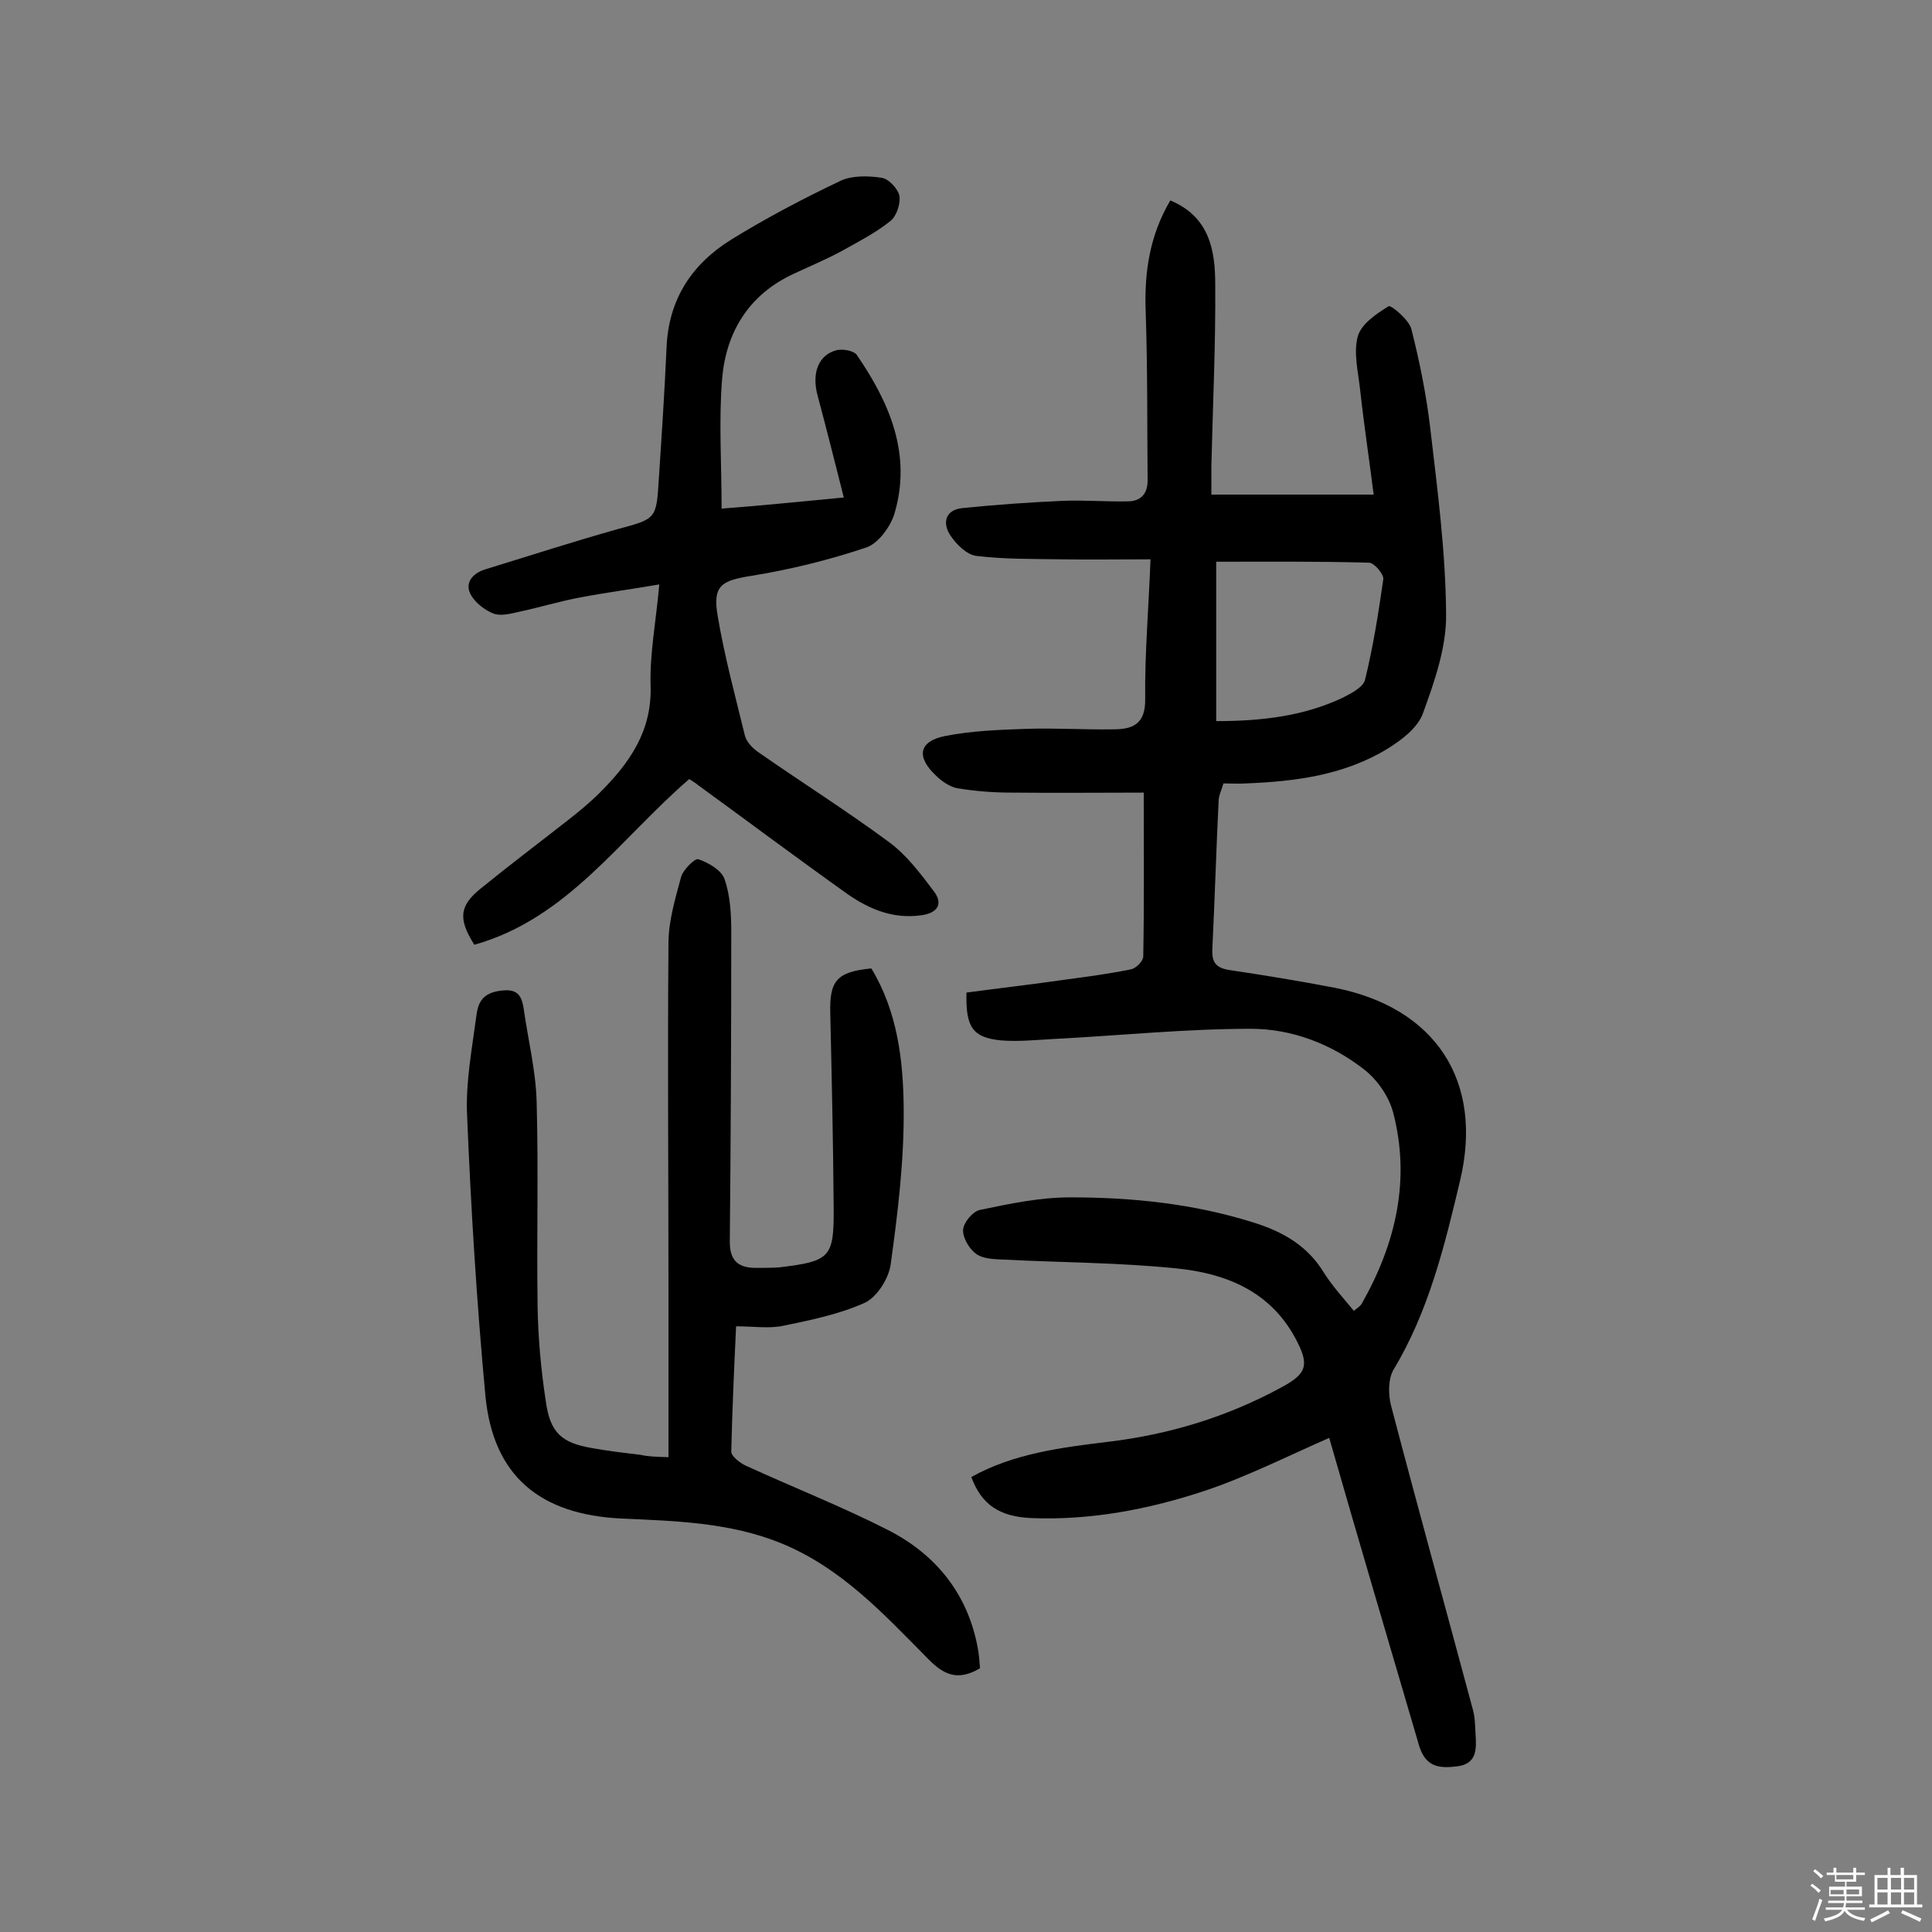
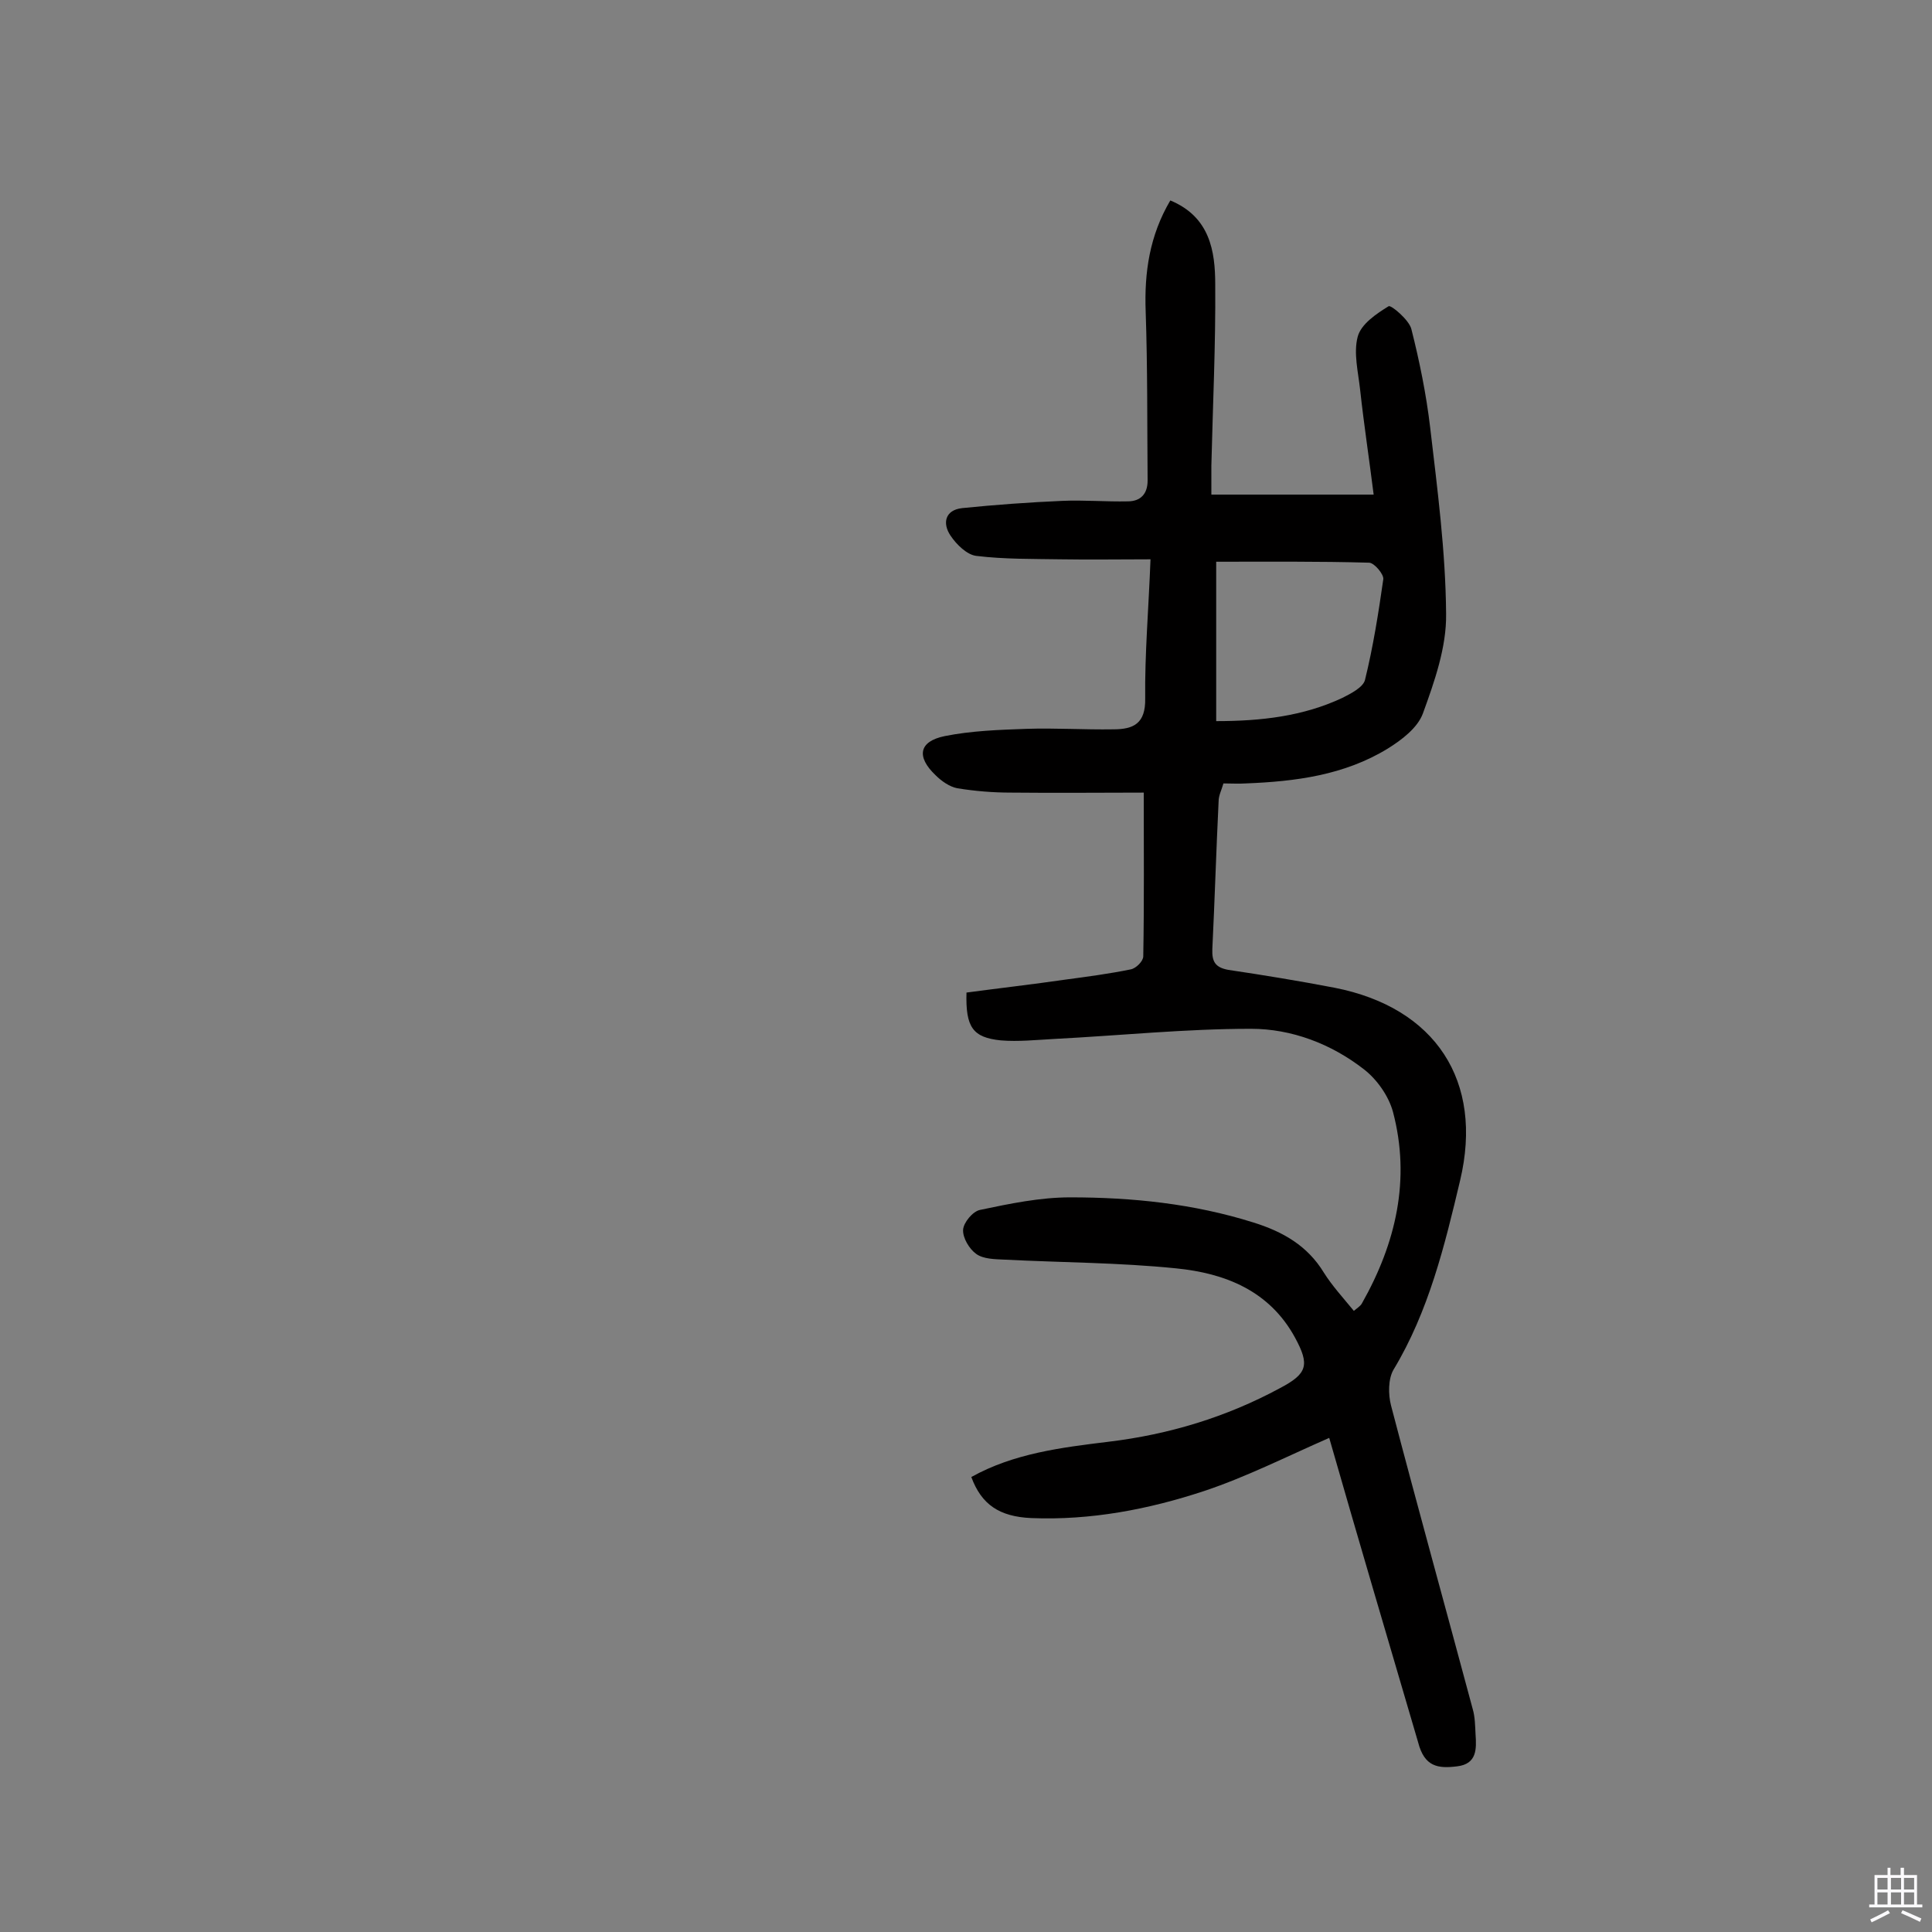
<svg xmlns="http://www.w3.org/2000/svg" enable-background="new 0 0 400 400" viewBox="0 0 400 400">
  <rect x="0" y="0" width="400" height="400" fill="#808080" stroke="none" />
-   <path d="m374.8 390.4.4-.4c.7.5 1.3 1 1.8 1.4l-.5.5c-.5-.6-1.1-1.1-1.7-1.5zm1 7.3-.6-.3c.5-1.4 1.1-2.8 1.5-4.3.2.1.4.2.6.3-.5 1.3-1 2.8-1.5 4.3zm-.4-10.3.4-.4c.4.3 1 .8 1.7 1.4l-.5.5c-.4-.5-1-1-1.6-1.5zm2.5.3h1.7v-1h.6v1h3.5v-1h.6v1h1.8v.5h-1.8v1.4h-2v1h3.2v2h-3.2v.9h3.3v.5h-3.4c0 .3-.1.6-.1.9h4v.5h-3.7c.7.9 1.9 1.5 3.8 1.7-.1.2-.2.4-.3.6-2.1-.4-3.5-1.1-4-2.1-.4 1-1.8 1.7-4 2.2-.1-.2-.2-.4-.3-.6 2.1-.4 3.4-1 3.8-1.8h-3.4v-.5h3.6c.1-.3.1-.6.2-.9h-3.3v-.5h3.4c0-.3 0-.6 0-.9h-3.2v-2h3.3v-1h-2.1v-1.4h-1.7v-.5zm1.1 3.5v1h2.7c0-.3 0-.4 0-.4 0-.1 0-.2 0-.2 0-.1 0-.2 0-.3h-2.7zm1.2-3v.9h3.5v-.9zm4.7 3h-2.6v.6.4h2.6z" fill="#fbfafc" />
  <path d="m393.6 386.7h.6v1.5h2.7v6.1h1.1v.6h-11v-.6h1.1v-6.1h2.7v-1.5h.6v1.5h2.1v-1.5zm-2.7 8.8.4.6c-1.2.6-2.5 1.3-3.8 1.9-.1-.2-.2-.4-.3-.6 1.2-.6 2.5-1.2 3.7-1.9zm-2.2-6.7v2.4h2.1v-2.4zm0 3v2.5h2.1v-2.5zm2.8-3v2.4h2.1v-2.4zm0 3v2.5h2.1v-2.5zm6 6.1c-1.4-.7-2.7-1.3-3.9-1.8l.3-.6c1.5.6 2.7 1.2 3.9 1.7zm-1.2-9.1h-2.1v2.4h2.1zm-2.1 3v2.5h2.1v-2.5z" fill="#fbfafc" />
  <g fill="#010000">
    <path d="m275.2 297.7c-8.9 3.9-17.2 8.1-25.9 11-11.5 3.8-23.5 6.1-35.8 5.6-6.6-.3-10.3-2.8-12.4-8.5 8.8-4.9 18.6-6.1 28.4-7.3 12.5-1.5 24.4-5.1 35.5-11.1 5.7-3 6.2-4.8 3.1-10.5-5.3-9.7-14.5-13.3-24.6-14.3-11.8-1.2-23.6-1.2-35.4-1.8-2.1-.1-4.5-.1-6-1.2-1.4-1-2.8-3.3-2.7-5 .1-1.5 2-3.8 3.5-4.1 6.2-1.3 12.4-2.6 18.7-2.6 12.8 0 25.5 1.3 37.9 5.2 6.1 1.9 11.2 4.8 14.6 10.4 1.7 2.7 3.9 5.1 6.2 7.9.7-.6 1.4-1 1.7-1.6 7-12.4 10.1-25.6 6.4-39.6-.9-3.3-3.3-6.7-6-8.8-6.8-5.3-15-8.4-23.4-8.4-13.6 0-27.1 1.4-40.7 2.1-3.7.2-7.5.6-11.1.3-5.8-.6-7.3-2.7-7.1-9.9 6.7-.9 13.7-1.7 20.6-2.7 4.5-.6 9-1.2 13.4-2.1 1.1-.2 2.6-1.7 2.6-2.7.2-11.2.1-22.3.1-33.9-8.6 0-18.1.1-27.5 0-3.7 0-7.4-.3-11.1-.9-1.6-.3-3.3-1.5-4.5-2.7-4-3.8-3.5-7 1.9-8.1 5.5-1.1 11.2-1.3 16.9-1.5 6-.2 12 .2 18 .1 4.2 0 6.7-1.2 6.6-6.4-.1-9.2.7-18.4 1.1-28.8-6.5 0-12.6.1-18.6 0-5.8-.1-11.6 0-17.4-.7-2-.2-4.2-2.4-5.4-4.2-1.7-2.5-1.2-5.3 2.4-5.7 6.9-.7 13.8-1.2 20.7-1.5 4.5-.2 9.1.2 13.6.1 2.6 0 4.1-1.5 4.1-4.3-.1-11.7 0-23.4-.4-35-.3-8.1.8-15.7 5.1-23 8.2 3.4 9.3 10.5 9.3 17.4.1 12.5-.5 25-.8 37.5v6h33.6c-.9-7.2-2-14.4-2.8-21.7-.4-3.7-1.4-7.6-.5-11 .7-2.6 3.8-4.7 6.4-6.3.5-.3 4.2 2.8 4.7 4.7 1.7 6.7 3.1 13.6 3.9 20.4 1.5 12.8 3.2 25.7 3.3 38.6.1 6.9-2.4 14-4.8 20.6-1.1 3-4.4 5.5-7.3 7.3-9 5.5-19.1 6.8-29.4 7.2-1.4.1-2.9 0-4.6 0-.4 1.4-1 2.5-1 3.7-.5 10.2-.8 20.4-1.3 30.6-.1 2.6.6 3.8 3.3 4.3 7.4 1.1 14.7 2.3 22 3.7 20.9 4.1 30.9 19.3 26 39.9-3.2 13.5-6.5 27.1-13.8 39.2-1.1 1.9-1.1 5.1-.5 7.4 5.5 21 11.3 41.9 16.9 62.8.5 1.7.5 3.5.6 5.3.2 3 .3 6.1-3.8 6.6-4 .5-6.8.1-8.1-5-6.1-20.8-12.3-41.7-18.4-63zm-23.4-148.4c9.3 0 18-1 26.1-4.8 1.8-.9 4.3-2.2 4.7-3.7 1.7-6.9 2.8-13.9 3.8-20.9.1-1-1.8-3.3-2.9-3.4-10.5-.3-21-.2-31.7-.2z" />
-     <path d="m138.4 301.7c0-11.9 0-23.6 0-35.2 0-23.7-.2-47.4 0-71.2 0-4.6 1.4-9.2 2.6-13.7.4-1.5 2.9-4 3.6-3.7 2.1.7 4.8 2.3 5.4 4.1 1.2 3.4 1.4 7.3 1.4 11 0 21.3-.1 42.6-.3 63.8-.1 4.4 1.9 5.8 5.8 5.7 1.5 0 2.9 0 4.4-.1 10.7-1.3 11.4-2 11.3-12.7-.1-13.3-.4-26.6-.7-39.9-.2-6.8 1.4-8.6 8.5-9.3 5.4 8.9 6.6 19 6.7 28.9.1 10.8-1.2 21.6-2.7 32.4-.4 2.9-2.8 6.7-5.3 7.9-5.3 2.4-11.2 3.6-17 4.8-2.9.6-6.1.1-9.7.1-.4 8.6-.8 17.2-1 25.9 0 1 1.7 2.3 2.9 2.9 9.8 4.5 20 8.5 29.6 13.4 9.8 5 16.4 13.1 18.5 24.2.3 1.5.4 3.1.5 4.4-4.6 2.7-7.5 1.4-10.8-2-9.1-9.2-17.9-18.8-30.4-23.9-10.6-4.3-21.8-4.6-33-5.1-16.9-.8-26.6-8.8-28.2-25.4-1.8-19.3-3-38.8-3.8-58.2-.3-6.7 1-13.5 1.9-20.3.3-2.5 1-4.7 4.5-5.3s4.8.3 5.3 3.5c.9 6.4 2.5 12.8 2.7 19.2.4 14.1 0 28.3.2 42.4.1 6.6.7 13.3 1.7 19.8.9 6.5 3.2 8.6 9.5 9.7 3.3.6 6.7 1 10.1 1.4 1.7.4 3.4.4 5.8.5z" />
-     <path d="m174.7 103c-1.9-7.5-3.6-14.3-5.4-21-1.3-4.7.1-8.5 3.9-9.5 1.3-.3 3.6.1 4.2 1 6.8 9.9 11.4 20.6 7.8 32.8-.8 2.7-3.3 6.1-5.7 7-7.7 2.6-15.8 4.6-23.8 5.9-6.4 1-8.2 2-7.1 8.4 1.4 8.3 3.6 16.4 5.6 24.6.3 1.4 1.7 2.8 2.9 3.6 8.9 6.2 18.1 12 26.9 18.5 3.7 2.7 6.6 6.6 9.4 10.3 2 2.7.5 4.5-2.7 4.9-5.7.8-10.6-1.2-15.1-4.3-10.4-7.4-20.7-15.1-31-22.6-.6-.5-1.3-.9-1.9-1.3-14.3 12.3-25.2 28.9-44.5 34.3-3.4-5.4-3.1-8.1 1.4-11.7 5.9-4.8 12-9.4 18-14.1 2.3-1.8 4.6-3.7 6.6-5.7 6.1-6.1 10.8-12.7 10.5-22.1-.2-6.6 1.1-13.2 1.8-21-5.8 1-11.2 1.7-16.4 2.7-4.3.8-8.5 2.1-12.8 3-1.7.4-3.8.9-5.2.3-1.8-.7-3.8-2.3-4.7-4-1.2-2.4.5-4.3 3-5.1 9.1-2.8 18.1-5.7 27.3-8.3 8.1-2.2 8.2-2 8.7-10.4.6-9.1 1.2-18.2 1.6-27.2.4-10 5.2-17.3 13.4-22.4 7.3-4.5 14.9-8.5 22.7-12.2 2.4-1.1 5.7-1 8.4-.6 1.5.2 3.4 2.3 3.7 3.7.3 1.7-.6 4.3-1.9 5.3-3 2.4-6.5 4.2-9.9 6.1-3.3 1.8-6.7 3.2-10.1 4.8-9.3 4.3-14 12.1-14.8 21.8-.7 8.7-.1 17.5-.1 26.8 8.1-.6 15.7-1.4 25.3-2.3z" />
  </g>
</svg>